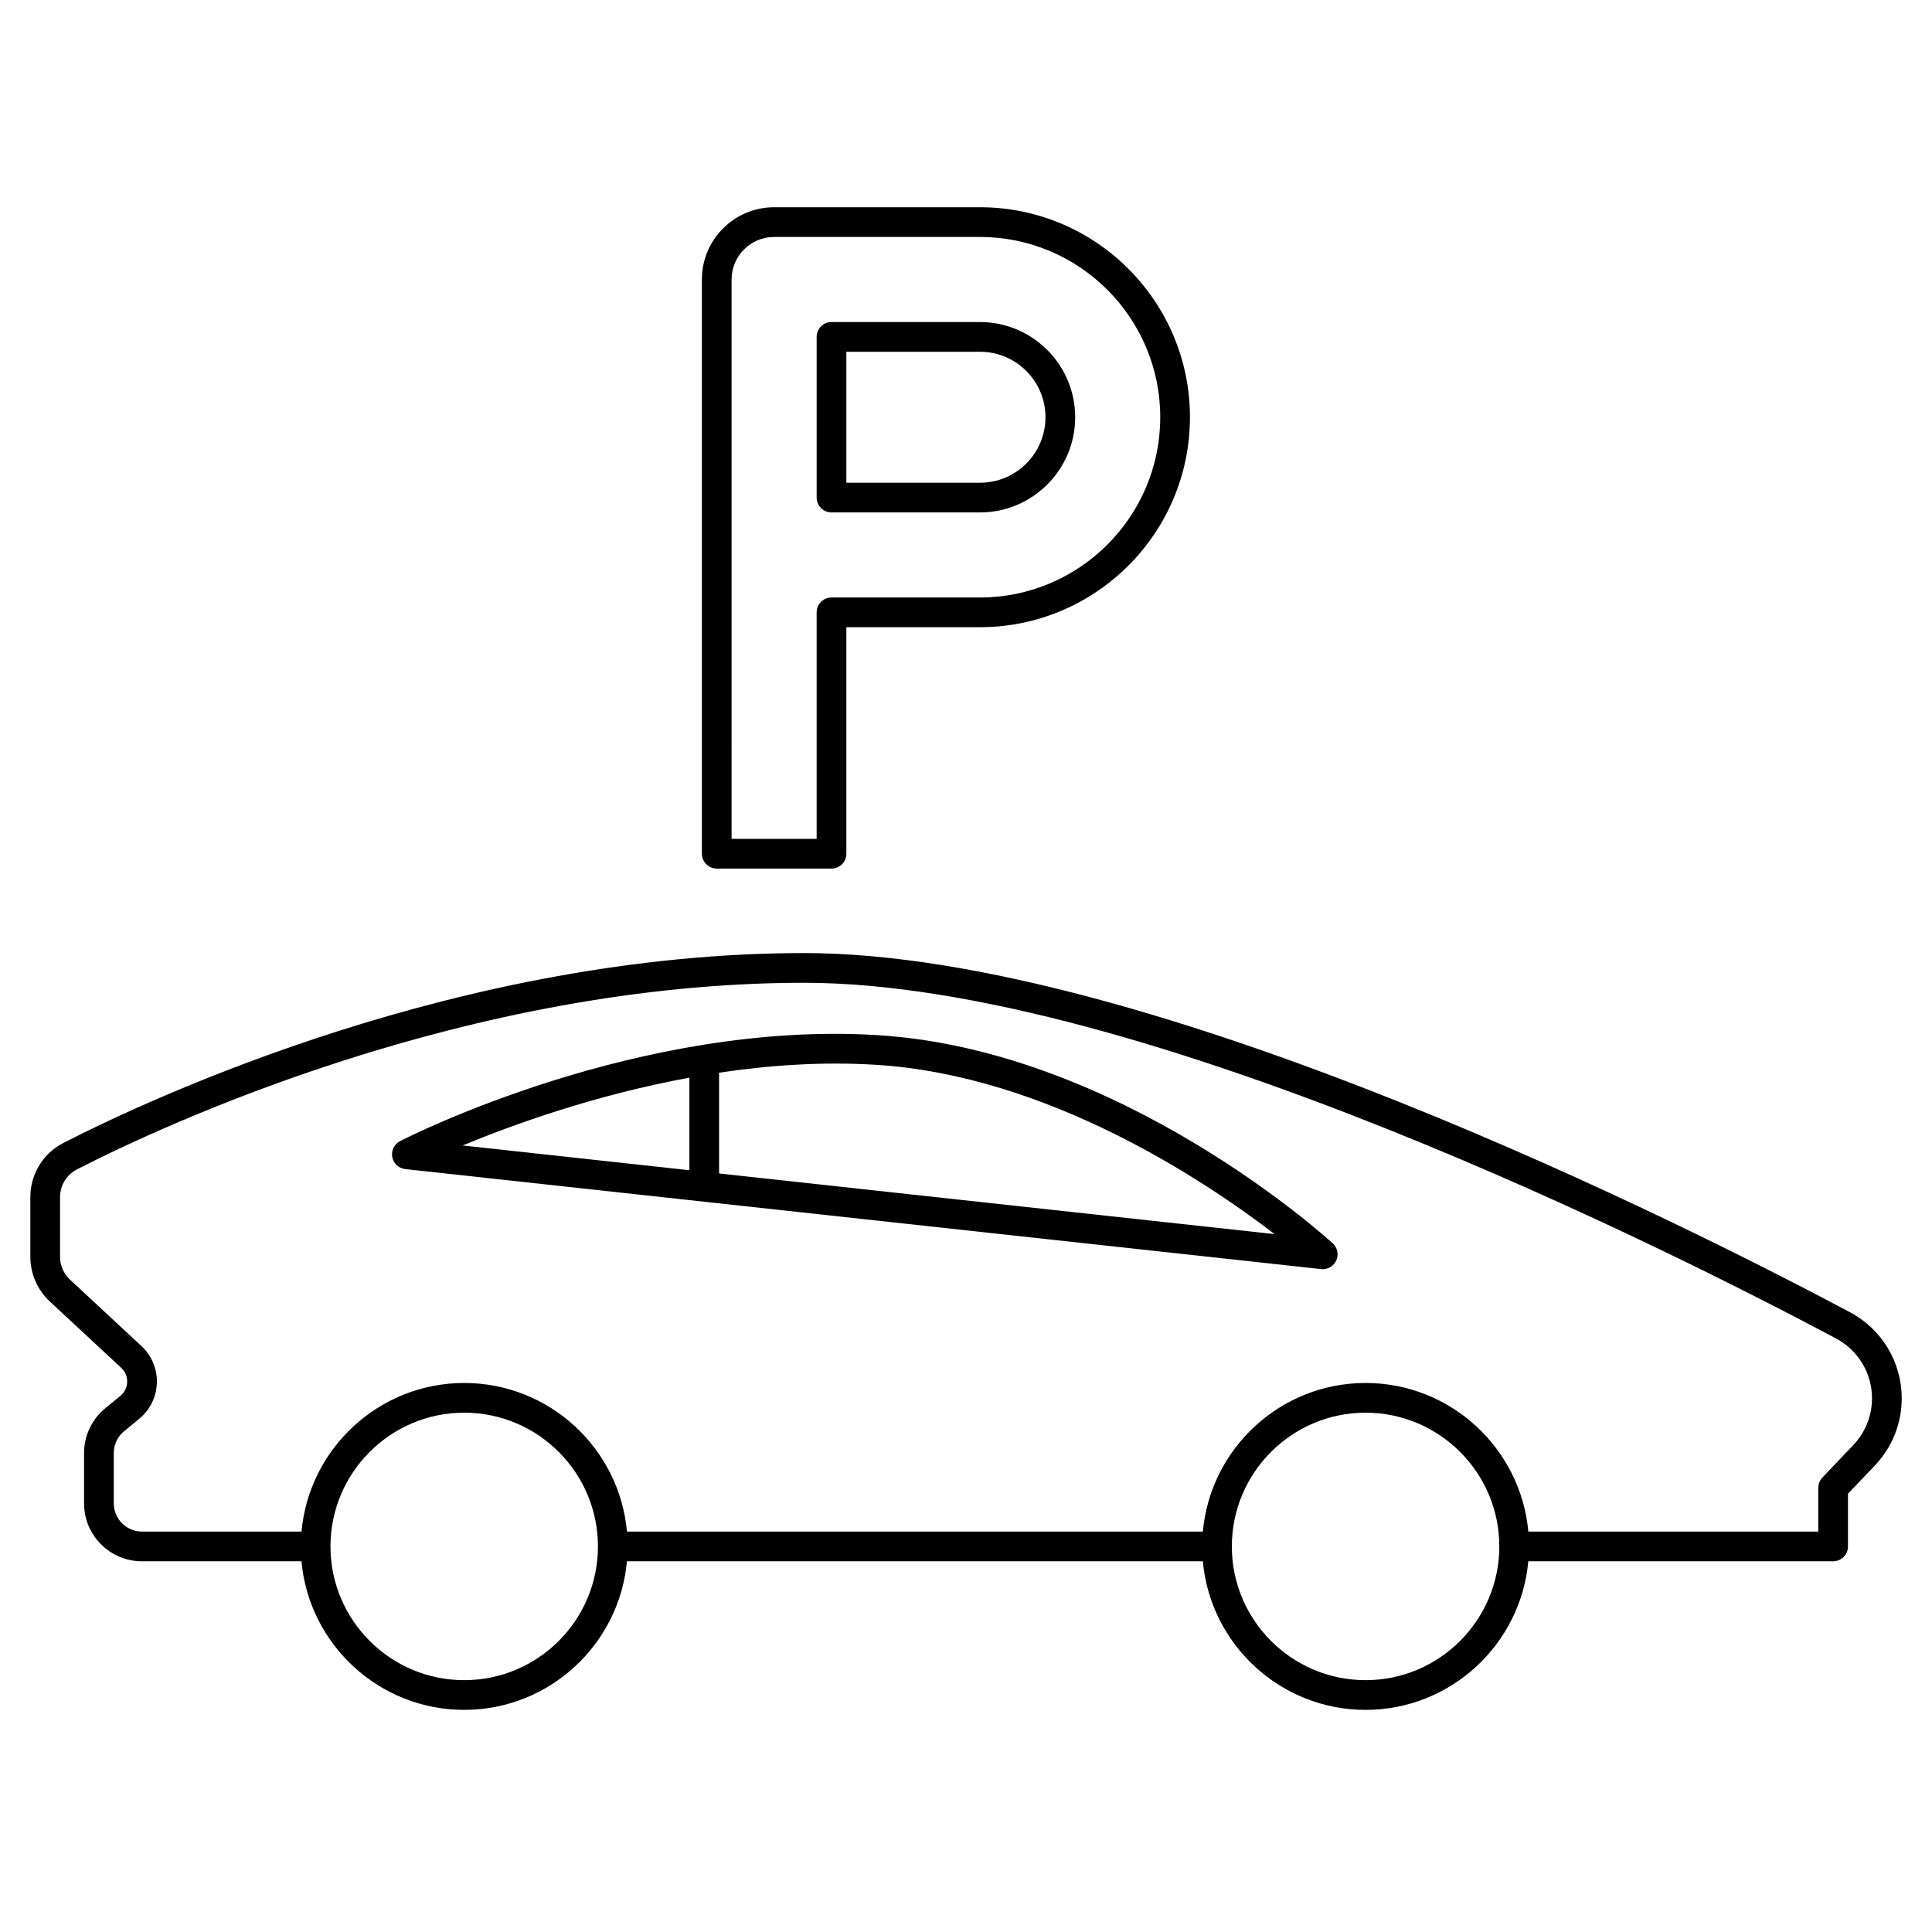
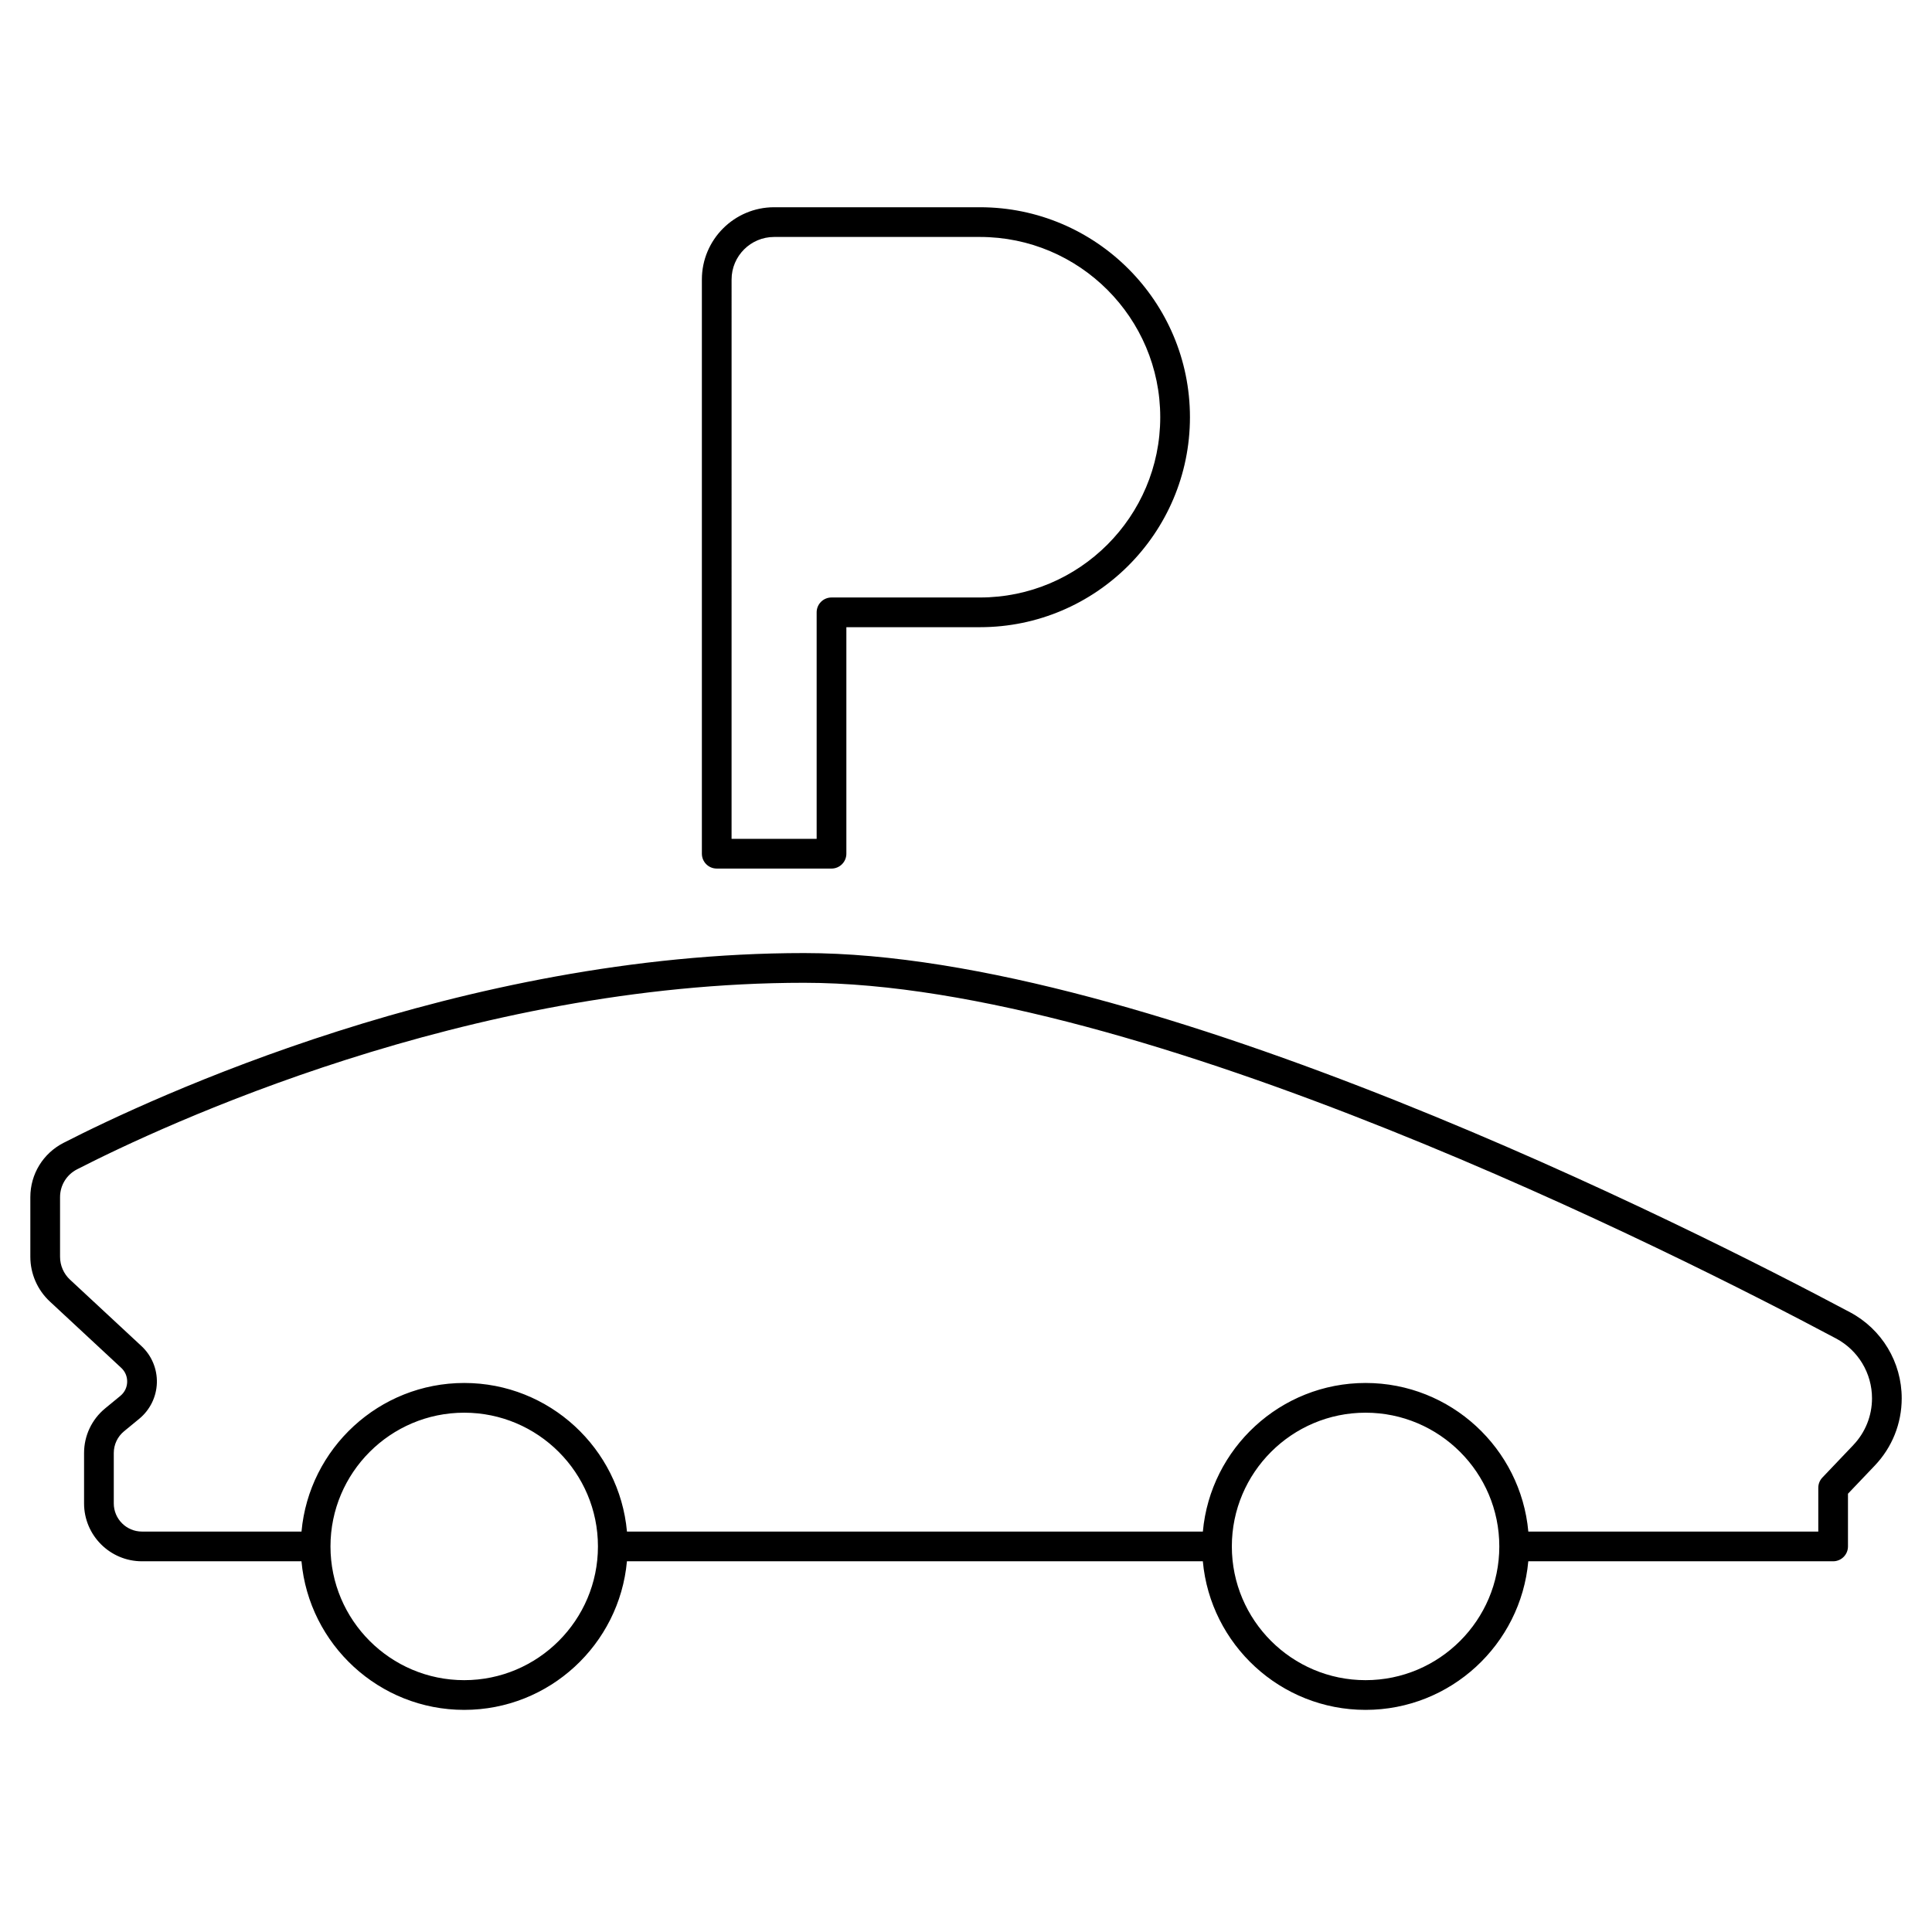
<svg xmlns="http://www.w3.org/2000/svg" fill="#000000" width="800px" height="800px" version="1.1" viewBox="144 144 512 512">
  <g>
    <path d="m634.27 491.76c-41.93-22.328-185.84-95.188-277.16-95.188-90.977 0-173.23 38.496-196.27 50.297-5.43 2.781-8.801 8.293-8.801 14.383v15.816c0 4.473 1.879 8.785 5.152 11.828l18.934 17.598c1.059 0.984 1.617 2.316 1.574 3.762-0.043 1.445-0.684 2.742-1.797 3.66l-4.027 3.312c-3.555 2.922-5.598 7.242-5.598 11.844v13.348c0 8.457 6.879 15.336 15.336 15.336h42.281c1.996 22.043 20.57 39.379 43.125 39.379 22.555 0 41.129-17.332 43.125-39.379h152.62c1.996 22.043 20.57 39.379 43.125 39.379 22.555 0 41.129-17.332 43.125-39.379h80.781c2.172 0 3.938-1.762 3.938-3.938v-13.965l7.113-7.469c4.594-4.824 7.129-11.152 7.129-17.816 0.004-9.566-5.25-18.309-13.699-22.809zm-367.25 97.5c-19.543 0-35.441-15.898-35.441-35.441 0-19.543 15.898-35.441 35.441-35.441s35.441 15.898 35.441 35.441c0.004 19.543-15.898 35.441-35.441 35.441zm238.87 0c-19.543 0-35.441-15.898-35.441-35.441 0-19.543 15.898-35.441 35.441-35.441 19.543 0 35.441 15.898 35.441 35.441 0 19.543-15.898 35.441-35.441 35.441zm129.26-62.305-8.199 8.609c-0.695 0.73-1.086 1.703-1.086 2.715v11.602h-76.844c-1.996-22.043-20.57-39.379-43.125-39.379-22.555 0-41.129 17.332-43.125 39.379h-152.62c-1.996-22.043-20.57-39.379-43.125-39.379s-41.129 17.332-43.125 39.379h-42.285c-4.113 0-7.465-3.348-7.465-7.465v-13.348c0-2.242 0.992-4.344 2.723-5.766l4.027-3.312c2.852-2.348 4.555-5.809 4.668-9.5 0.113-3.691-1.375-7.254-4.082-9.766l-18.934-17.598c-1.68-1.562-2.641-3.769-2.641-6.062v-15.812c0-3.121 1.73-5.945 4.516-7.371 22.645-11.598 103.47-49.43 192.68-49.43 89.5 0 231.94 72.148 273.46 94.262 5.879 3.129 9.531 9.207 9.531 15.859-0.004 4.629-1.762 9.031-4.957 12.383z" />
-     <path d="m376.83 418.34c-63.43-4.023-124.25 26.75-126.8 28.062-1.547 0.793-2.391 2.508-2.074 4.219 0.316 1.711 1.715 3.008 3.445 3.199l242.71 26.504c0.145 0.016 0.285 0.023 0.43 0.023 1.531 0 2.941-0.895 3.586-2.316 0.703-1.551 0.324-3.379-0.934-4.527-2.285-2.086-56.629-51.117-120.36-55.164zm-50.137 11.254v24.527l-60.078-6.559c13.082-5.434 34.891-13.352 60.078-17.969zm7.871 25.387v-26.703c13.406-2.012 27.574-2.981 41.766-2.082 45.375 2.883 86.957 30.664 105.45 44.859z" />
-     <path d="m364.36 279.8h39.348c13.91 0 25.227-11.316 25.227-25.227 0-13.91-11.316-25.227-25.227-25.227h-39.348c-2.172 0-3.938 1.762-3.938 3.938v42.578c0.004 2.176 1.766 3.938 3.938 3.938zm3.938-42.578h35.41c9.57 0 17.355 7.785 17.355 17.355 0 9.57-7.785 17.355-17.355 17.355h-35.41z" />
    <path d="m333.94 374.18h30.418c2.172 0 3.938-1.762 3.938-3.938v-60.031h35.41c30.684 0 55.645-24.961 55.645-55.645 0-30.684-24.961-55.645-55.645-55.645h-54.555c-10.555 0-19.145 8.59-19.145 19.145v152.17c0 2.18 1.762 3.941 3.934 3.941zm3.938-156.11c0-6.215 5.059-11.273 11.273-11.273h54.555c26.34 0 47.77 21.43 47.77 47.773 0 26.34-21.43 47.77-47.77 47.77h-39.348c-2.172 0-3.938 1.762-3.938 3.938v60.031h-22.547z" />
  </g>
</svg>